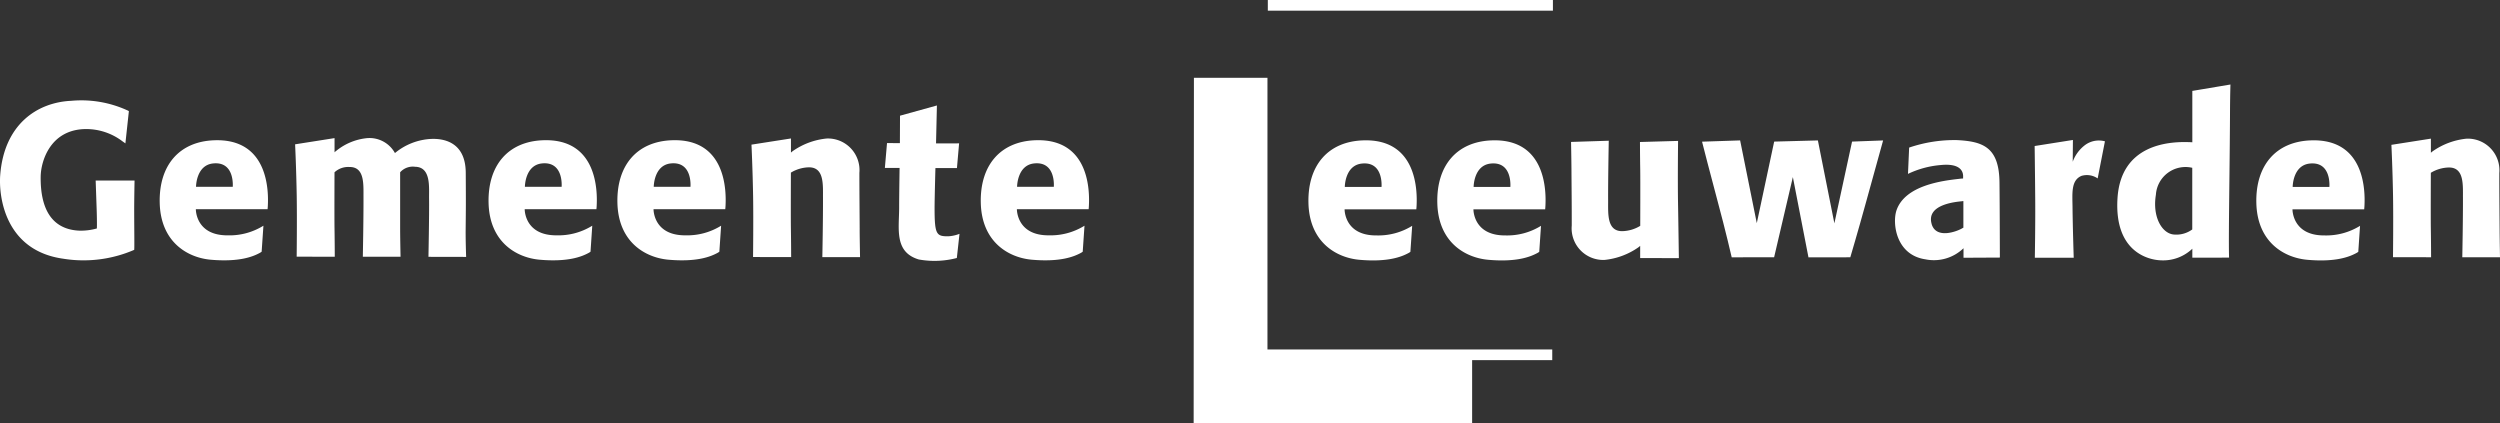
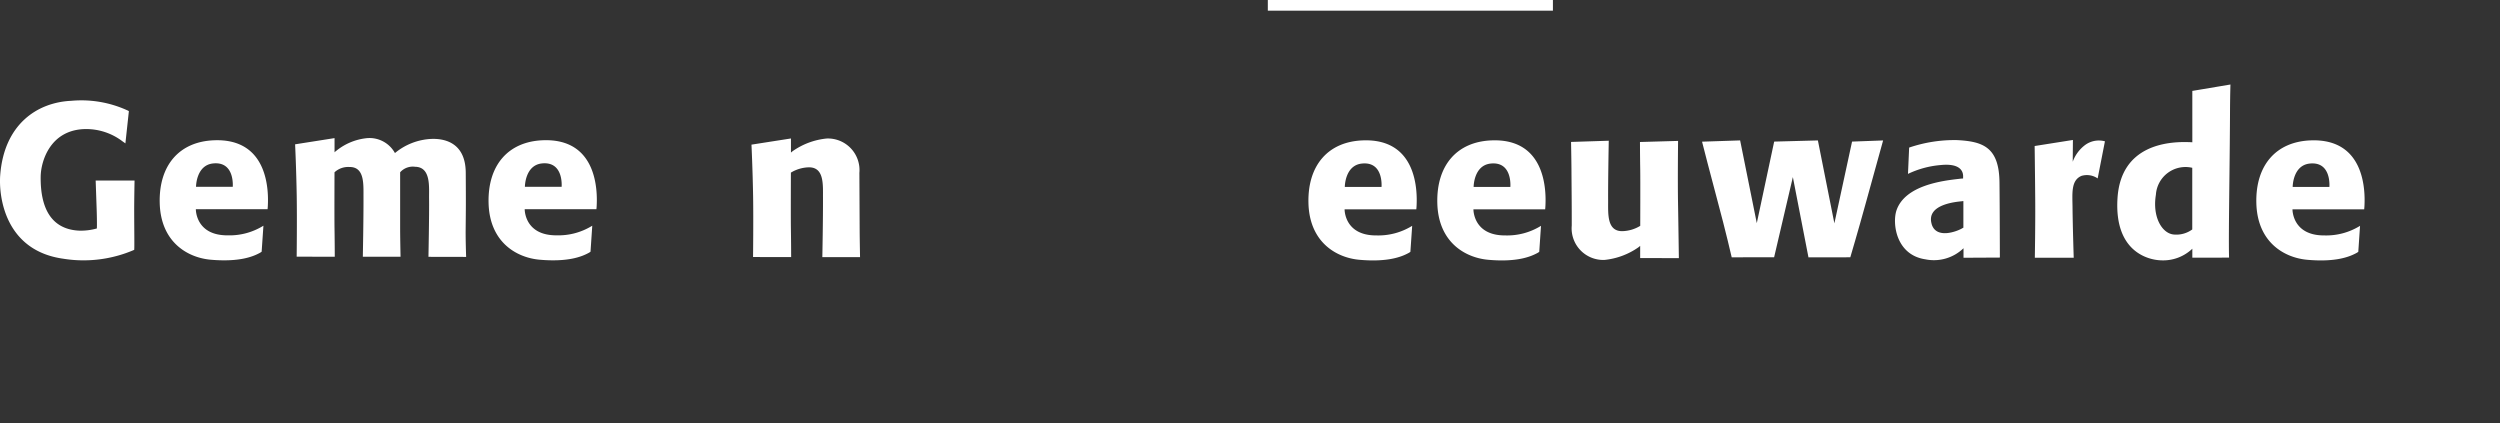
<svg xmlns="http://www.w3.org/2000/svg" id="Group_13" data-name="Group 13" width="330.066" height="55.845" viewBox="0 0 330.066 55.845">
  <rect x="0" y="0" width="330.066" height="55.845" fill="#333333" stroke="none" />
  <defs>
    <clipPath id="clip-path">
      <rect id="Rectangle_8" data-name="Rectangle 8" width="330.066" height="55.845" fill="#fff" />
    </clipPath>
  </defs>
  <g id="Group_2" data-name="Group 2" clip-path="url(#clip-path)">
-     <path id="Path_1" data-name="Path 1" d="M210.6,30.033l1.7.006.016-3.621,4.871-1.351-.116,5.01,3.046-.006-.284,3.26h-2.841s-.112,4-.112,5.275c0,3.5.241,3.749,1.81,3.734a4.78,4.78,0,0,0,1.479-.326l-.351,3.191a11.631,11.631,0,0,1-5.029.194c-3.264-.982-2.588-4.047-2.588-6.872,0-1.687.058-5.212.058-5.212h-1.943Z" transform="translate(-93.49 -11.143)" fill="#fff" />
    <path id="Path_2" data-name="Path 2" d="M12.63,34.465h5.134s-.046,2.489-.048,3.734c0,2.285.048,5.367,0,5.42a16.811,16.811,0,0,1-9.387,1.166C.643,43.7-.19,36.551.029,33.74c.518-6.691,4.871-9.595,9.386-9.8a14.617,14.617,0,0,1,7.331,1.229c.279.121.268.142.268.142l-.459,4.252s-.026-.021-.359-.255a7.932,7.932,0,0,0-5.015-1.636c-4.563.132-5.784,4.252-5.81,6.274-.051,4.07,1.329,6.906,4.98,7.132a7.748,7.748,0,0,0,2.437-.285s.037-.571-.027-2.54c-.052-1.583-.131-3.789-.131-3.789" transform="translate(0 -10.631)" fill="#fff" />
    <path id="Path_3" data-name="Path 3" d="M42.728,42.439s-.056,3.484,4.227,3.449a8.474,8.474,0,0,0,4.695-1.273l-.235,3.436a2.535,2.535,0,0,1-.361.217c-.775.4-2.556,1.172-6.368.837-3.033-.27-6.625-2.311-6.729-7.55-.1-4.928,2.592-8.038,7.158-8.218,7.26-.288,7.216,6.806,7.117,8.663-.014.278-.034.439-.034.439Zm.027-2.956H47.6s.3-3.388-2.593-3.088c-2.256.232-2.256,3.088-2.256,3.088" transform="translate(-16.871 -14.816)" fill="#fff" />
    <path id="Path_4" data-name="Path 4" d="M70.137,33.646l5.21-.82V34.7a2,2,0,0,1,.24-.206,7.613,7.613,0,0,1,4.065-1.665A3.832,3.832,0,0,1,83.321,34.8a8.1,8.1,0,0,1,4.785-1.866c1.322-.053,4.538.179,4.563,4.459.027,4.264.018,4.408-.012,7.518-.013,1.558.063,3.6.063,3.6L87.745,48.5s.112-5.663.082-7.74c-.021-1.424.279-4.12-1.843-4.149a2.234,2.234,0,0,0-1.977.728V44.7c0,1.326.053,3.79.053,3.79H79.081s.1-5.057.087-7.857c-.008-1.712.172-4.048-1.9-3.994a2.65,2.65,0,0,0-1.926.7s-.022,5.835,0,7.339c.034,2.255.034,3.813.034,3.813l-5.03-.013s.058-4.809.007-8c-.058-3.556-.213-6.833-.213-6.833" transform="translate(-31.178 -14.592)" fill="#fff" />
-     <path id="Path_5" data-name="Path 5" d="M192.894,44.951c.005,1.248.052,3.628.052,3.628h-4.979s.1-5.056.086-7.859c-.009-1.708.174-4.04-1.9-3.995a4.761,4.761,0,0,0-2.337.7s-.023,5.832,0,7.339c.034,2.255.034,3.81.034,3.81l-5.031-.007s.058-4.812.008-8.006c-.059-3.549-.216-6.832-.216-6.832l5.213-.815v1.865s.11-.1.239-.2a9.43,9.43,0,0,1,4.478-1.659,4.171,4.171,0,0,1,4.317,4.535c0,2.675.031,5.569.039,7.5" transform="translate(-79.397 -14.633)" fill="#fff" />
+     <path id="Path_5" data-name="Path 5" d="M192.894,44.951c.005,1.248.052,3.628.052,3.628h-4.979s.1-5.056.086-7.859c-.009-1.708.174-4.04-1.9-3.995a4.761,4.761,0,0,0-2.337.7s-.023,5.832,0,7.339c.034,2.255.034,3.81.034,3.81l-5.031-.007s.058-4.812.008-8.006c-.059-3.549-.216-6.832-.216-6.832l5.213-.815v1.865s.11-.1.239-.2a9.43,9.43,0,0,1,4.478-1.659,4.171,4.171,0,0,1,4.317,4.535" transform="translate(-79.397 -14.633)" fill="#fff" />
    <path id="Path_6" data-name="Path 6" d="M120.893,42.436s-.054,3.479,4.227,3.446a8.463,8.463,0,0,0,4.693-1.271l-.231,3.436a2.652,2.652,0,0,1-.362.217c-.777.4-2.556,1.172-6.368.835-3.033-.272-6.626-2.31-6.729-7.547-.1-4.931,2.592-8.041,7.156-8.222,7.262-.286,7.216,6.808,7.118,8.661-.015.281-.036.443-.036.443Zm.026-2.96h4.85s.3-3.385-2.594-3.088c-2.256.232-2.256,3.088-2.256,3.088" transform="translate(-51.619 -14.812)" fill="#fff" />
-     <path id="Path_7" data-name="Path 7" d="M151.516,42.436s-.053,3.479,4.227,3.446a8.471,8.471,0,0,0,4.695-1.271l-.232,3.436a2.661,2.661,0,0,1-.362.217c-.778.4-2.556,1.172-6.368.835-3.033-.272-6.626-2.31-6.729-7.547-.1-4.931,2.591-8.041,7.156-8.222,7.263-.286,7.216,6.808,7.119,8.661-.017.281-.036.443-.036.443Zm.028-2.96h4.849s.3-3.385-2.594-3.088c-2.255.232-2.255,3.088-2.255,3.088" transform="translate(-65.232 -14.812)" fill="#fff" />
-     <path id="Path_8" data-name="Path 8" d="M237.88,42.436s-.053,3.479,4.225,3.446a8.476,8.476,0,0,0,4.7-1.271l-.235,3.436a2.468,2.468,0,0,1-.36.217c-.777.4-2.556,1.172-6.367.835-3.035-.272-6.626-2.31-6.73-7.547-.1-4.931,2.592-8.041,7.157-8.222,7.261-.286,7.214,6.808,7.116,8.661-.014.281-.034.443-.034.443Zm.025-2.96h4.85s.3-3.385-2.593-3.088c-2.257.232-2.257,3.088-2.257,3.088" transform="translate(-103.623 -14.812)" fill="#fff" />
    <path id="Path_9" data-name="Path 9" d="M315.767,42.465s-.054,3.482,4.227,3.443a8.475,8.475,0,0,0,4.695-1.267l-.235,3.434a2.312,2.312,0,0,1-.36.217c-.776.4-2.556,1.172-6.37.833-3.031-.268-6.624-2.305-6.73-7.544-.1-4.928,2.593-8.043,7.159-8.22,7.262-.285,7.216,6.8,7.117,8.663-.014.278-.035.436-.035.436Zm.027-2.962h4.849s.3-3.386-2.592-3.083c-2.256.233-2.256,3.083-2.256,3.083" transform="translate(-138.245 -14.826)" fill="#fff" />
    <path id="Path_10" data-name="Path 10" d="M346.393,42.465s-.053,3.482,4.227,3.443a8.464,8.464,0,0,0,4.693-1.267l-.231,3.434a2.442,2.442,0,0,1-.362.217c-.777.4-2.557,1.172-6.368.833-3.032-.268-6.626-2.305-6.728-7.544-.1-4.928,2.592-8.043,7.155-8.22,7.262-.285,7.217,6.8,7.118,8.663-.016.278-.033.436-.033.436Zm.026-2.962h4.849s.3-3.386-2.594-3.083c-2.255.233-2.255,3.083-2.255,3.083" transform="translate(-151.861 -14.826)" fill="#fff" />
    <path id="Path_11" data-name="Path 11" d="M373.469,37.161c-.008-1.25-.053-3.553-.053-3.553l4.979-.159s-.1,5.138-.084,7.938c.007,1.709-.175,4.042,1.9,4a4.766,4.766,0,0,0,2.339-.7s.022-5.835,0-7.339c-.035-2.254-.035-3.732-.035-3.732l5.031-.143s-.059,4.888-.008,8.076c.06,3.553.112,7.4.112,7.4l-5.109-.01V47.325a2.479,2.479,0,0,1-.238.2,9.444,9.444,0,0,1-4.478,1.661,4.175,4.175,0,0,1-4.318-4.537c.007-2.674-.029-5.567-.038-7.493" transform="translate(-165.995 -14.869)" fill="#fff" />
    <path id="Path_12" data-name="Path 12" d="M452.275,34.276a18.511,18.511,0,0,1,6.352-.988c3.371.182,5.524.907,5.576,5.575.037,3.423.05,9.932.05,9.932l-4.8.025,0-1.257a5.623,5.623,0,0,1-5.034,1.464c-3.928-.583-4.392-4.83-3.8-6.506,1.167-3.294,6.134-3.878,8.233-4.115a4.339,4.339,0,0,1,.544-.046s.009-.134.005-.341c-.014-.673-.46-1.687-2.947-1.44a12.352,12.352,0,0,0-4.332,1.17Zm2.968,10.084c.585,2.037,3.341.993,4.045.57a.7.7,0,0,1,.148-.076l0-3.514a.978.978,0,0,0-.166.016c-.566.071-4.79.331-4.023,3" transform="translate(-200.218 -14.79)" fill="#fff" />
    <path id="Path_13" data-name="Path 13" d="M483.6,34.063l5.056-.8-.025,2.878a4.8,4.8,0,0,1,1.66-2.23,3.07,3.07,0,0,1,2.593-.47l-.96,4.9A2.512,2.512,0,0,0,489.8,38c-1.425.593-1.209,2.305-1.193,4.249.028,2.648.156,6.562.156,6.562h-5.134s.076-4.328.052-7.6c-.031-3.913-.077-7.156-.077-7.156" transform="translate(-214.977 -14.784)" fill="#fff" />
    <path id="Path_14" data-name="Path 14" d="M513.151,20.931l5.034-.845s-.048,1.56-.057,3.633c-.022,5.11-.124,11.563-.146,15.751-.014,2.684.021,3.472.021,3.472l-4.851.008V41.767a5.579,5.579,0,0,1-4.147,1.532c-1.61-.048-6.18-1.081-5.732-8.2.441-7,6.561-7.488,9.336-7.408.6.017.543.031.543.031Zm-4.807,13.7c-.49,2.931.8,5.161,2.411,5.265a3.552,3.552,0,0,0,2.388-.675V31.083a3.916,3.916,0,0,0-4.8,3.552" transform="translate(-223.707 -8.929)" fill="#fff" />
    <path id="Path_15" data-name="Path 15" d="M404.545,33.538l5.031-.167,2.2,10.925,2.295-10.768,5.771-.154,2.177,10.947,2.335-10.793,4.1-.152s-1.4,5.032-2.332,8.428-2,7-2,7l-5.524.01-2.06-10.6L414.064,48.8l-5.6.006s-.787-3.441-1.891-7.522c-.832-3.061-2.024-7.748-2.024-7.748" transform="translate(-179.833 -14.834)" fill="#fff" />
    <path id="Path_16" data-name="Path 16" d="M541.067,42.465s-.052,3.482,4.228,3.443a8.468,8.468,0,0,0,4.692-1.267l-.232,3.434a2.376,2.376,0,0,1-.361.217c-.779.4-2.557,1.172-6.37.833-3.032-.268-6.626-2.305-6.729-7.544-.1-4.928,2.591-8.043,7.157-8.22,7.262-.285,7.216,6.8,7.117,8.663-.016.278-.035.436-.035.436Zm.026-2.962h4.848s.3-3.386-2.593-3.083c-2.255.233-2.255,3.083-2.255,3.083" transform="translate(-238.399 -14.826)" fill="#fff" />
-     <path id="Path_17" data-name="Path 17" d="M582.685,44.988c.008,1.25.051,3.63.051,3.63h-4.979s.1-5.056.087-7.854c-.009-1.713.174-4.047-1.9-4a4.773,4.773,0,0,0-2.34.7s-.023,5.835,0,7.339c.034,2.257.034,3.81.034,3.81l-5.031-.009s.059-4.813.008-8c-.057-3.555-.217-6.832-.217-6.832l5.214-.818v1.866a2.54,2.54,0,0,1,.238-.2,9.412,9.412,0,0,1,4.479-1.662,4.174,4.174,0,0,1,4.316,4.537c-.005,2.674.029,5.567.04,7.494" transform="translate(-252.67 -14.65)" fill="#fff" />
-     <path id="Path_18" data-name="Path 18" d="M283.747,18.494h9.709v35.87h37.6v1.408H320.478v8.294H283.711Z" transform="translate(-126.118 -8.221)" fill="#fff" />
    <rect id="Rectangle_7" data-name="Rectangle 7" width="37.64" height="1.409" transform="translate(167.386)" fill="#fff" />
  </g>
</svg>